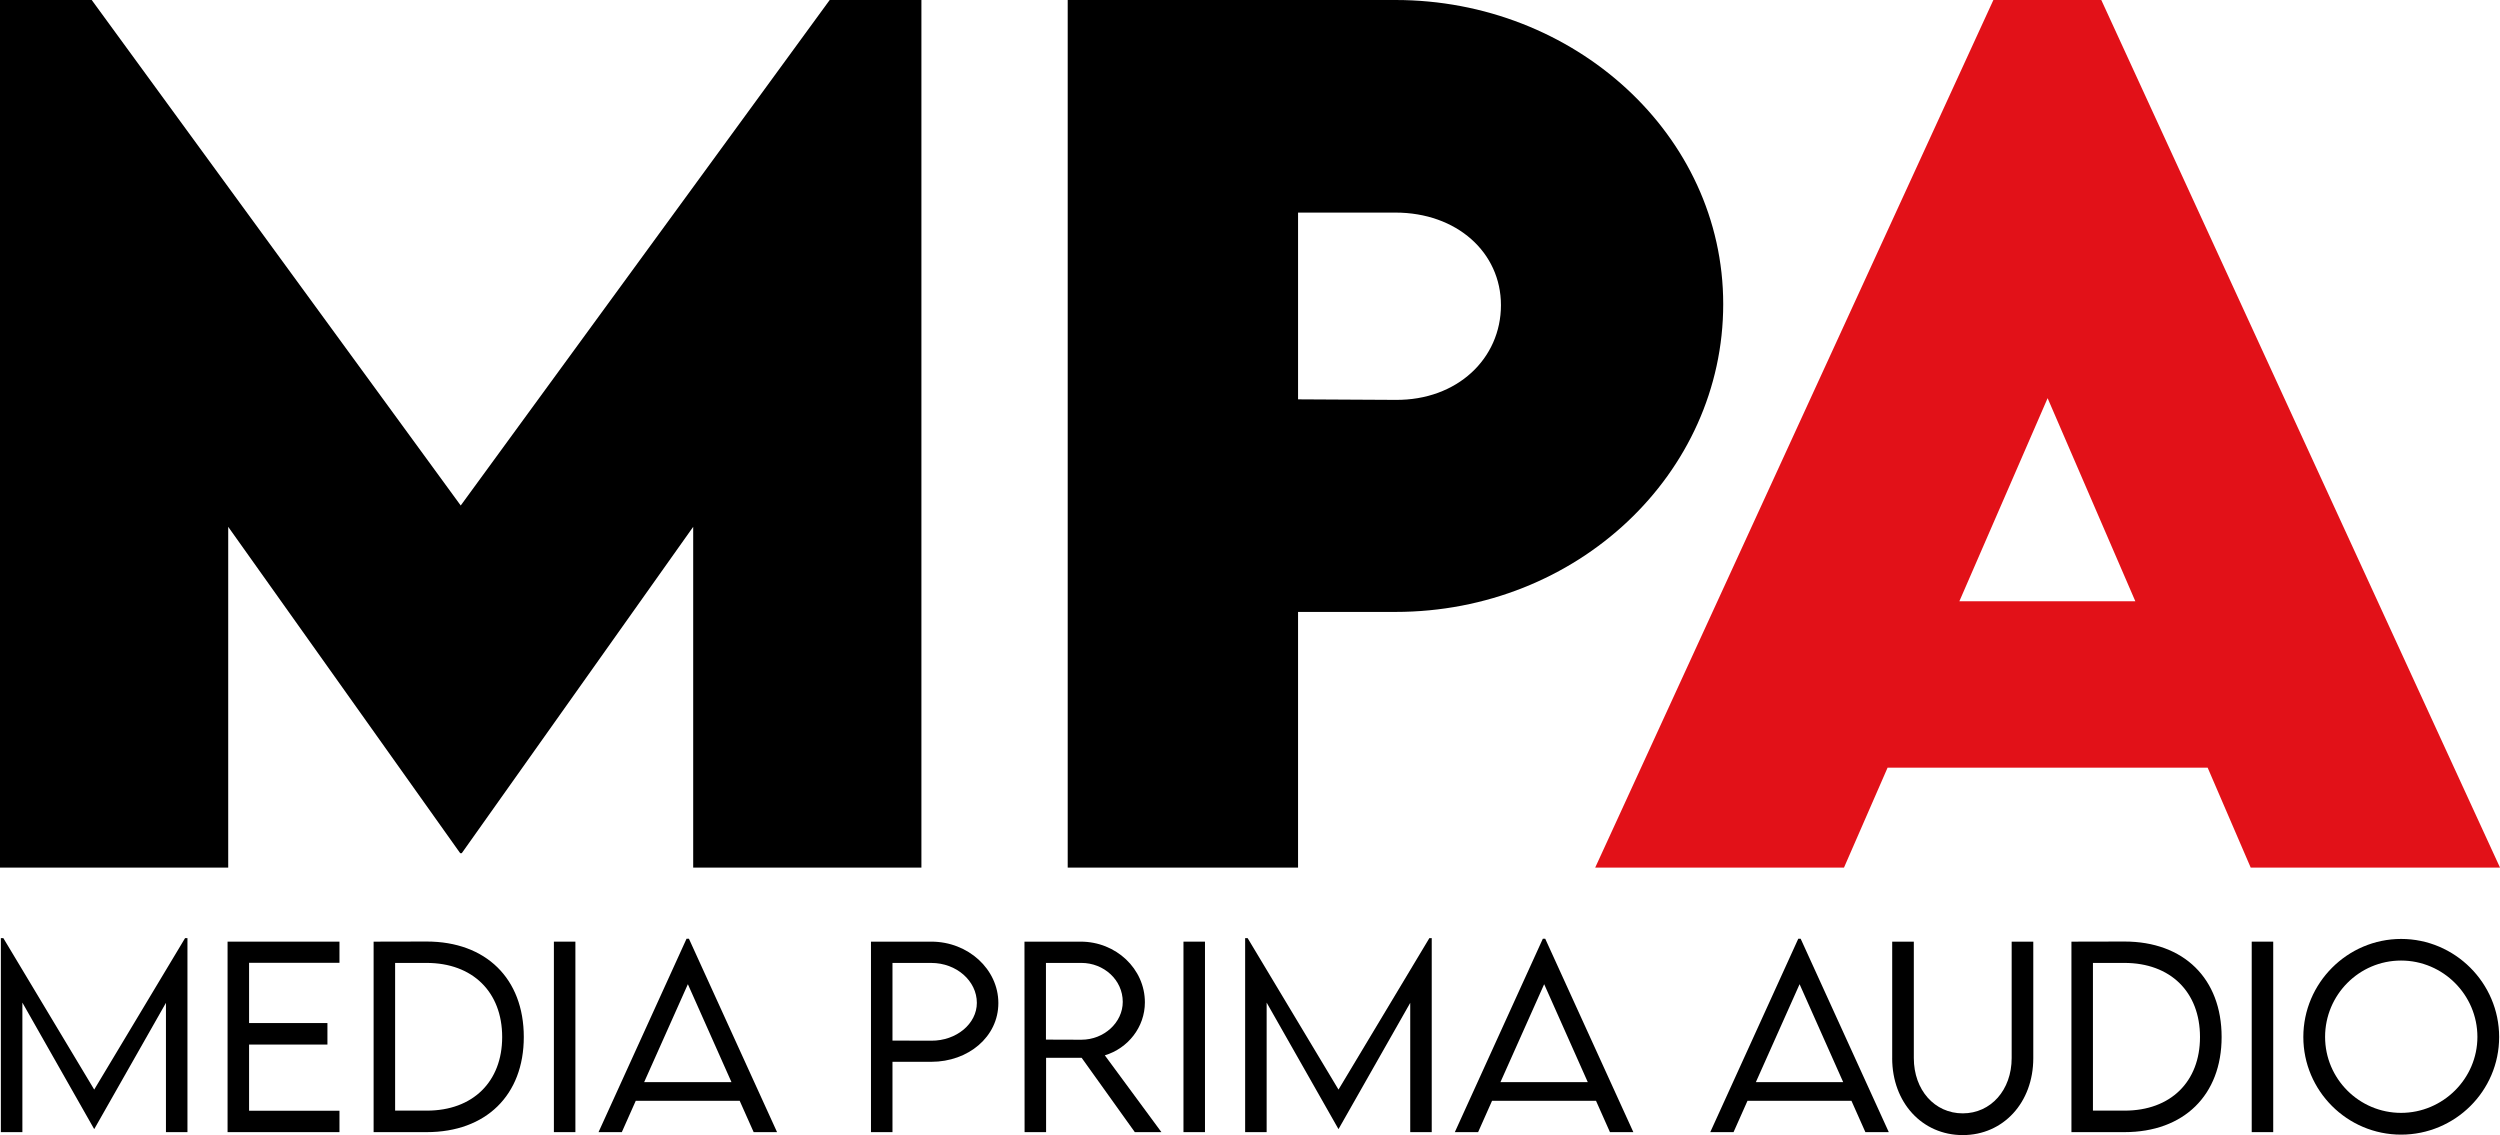
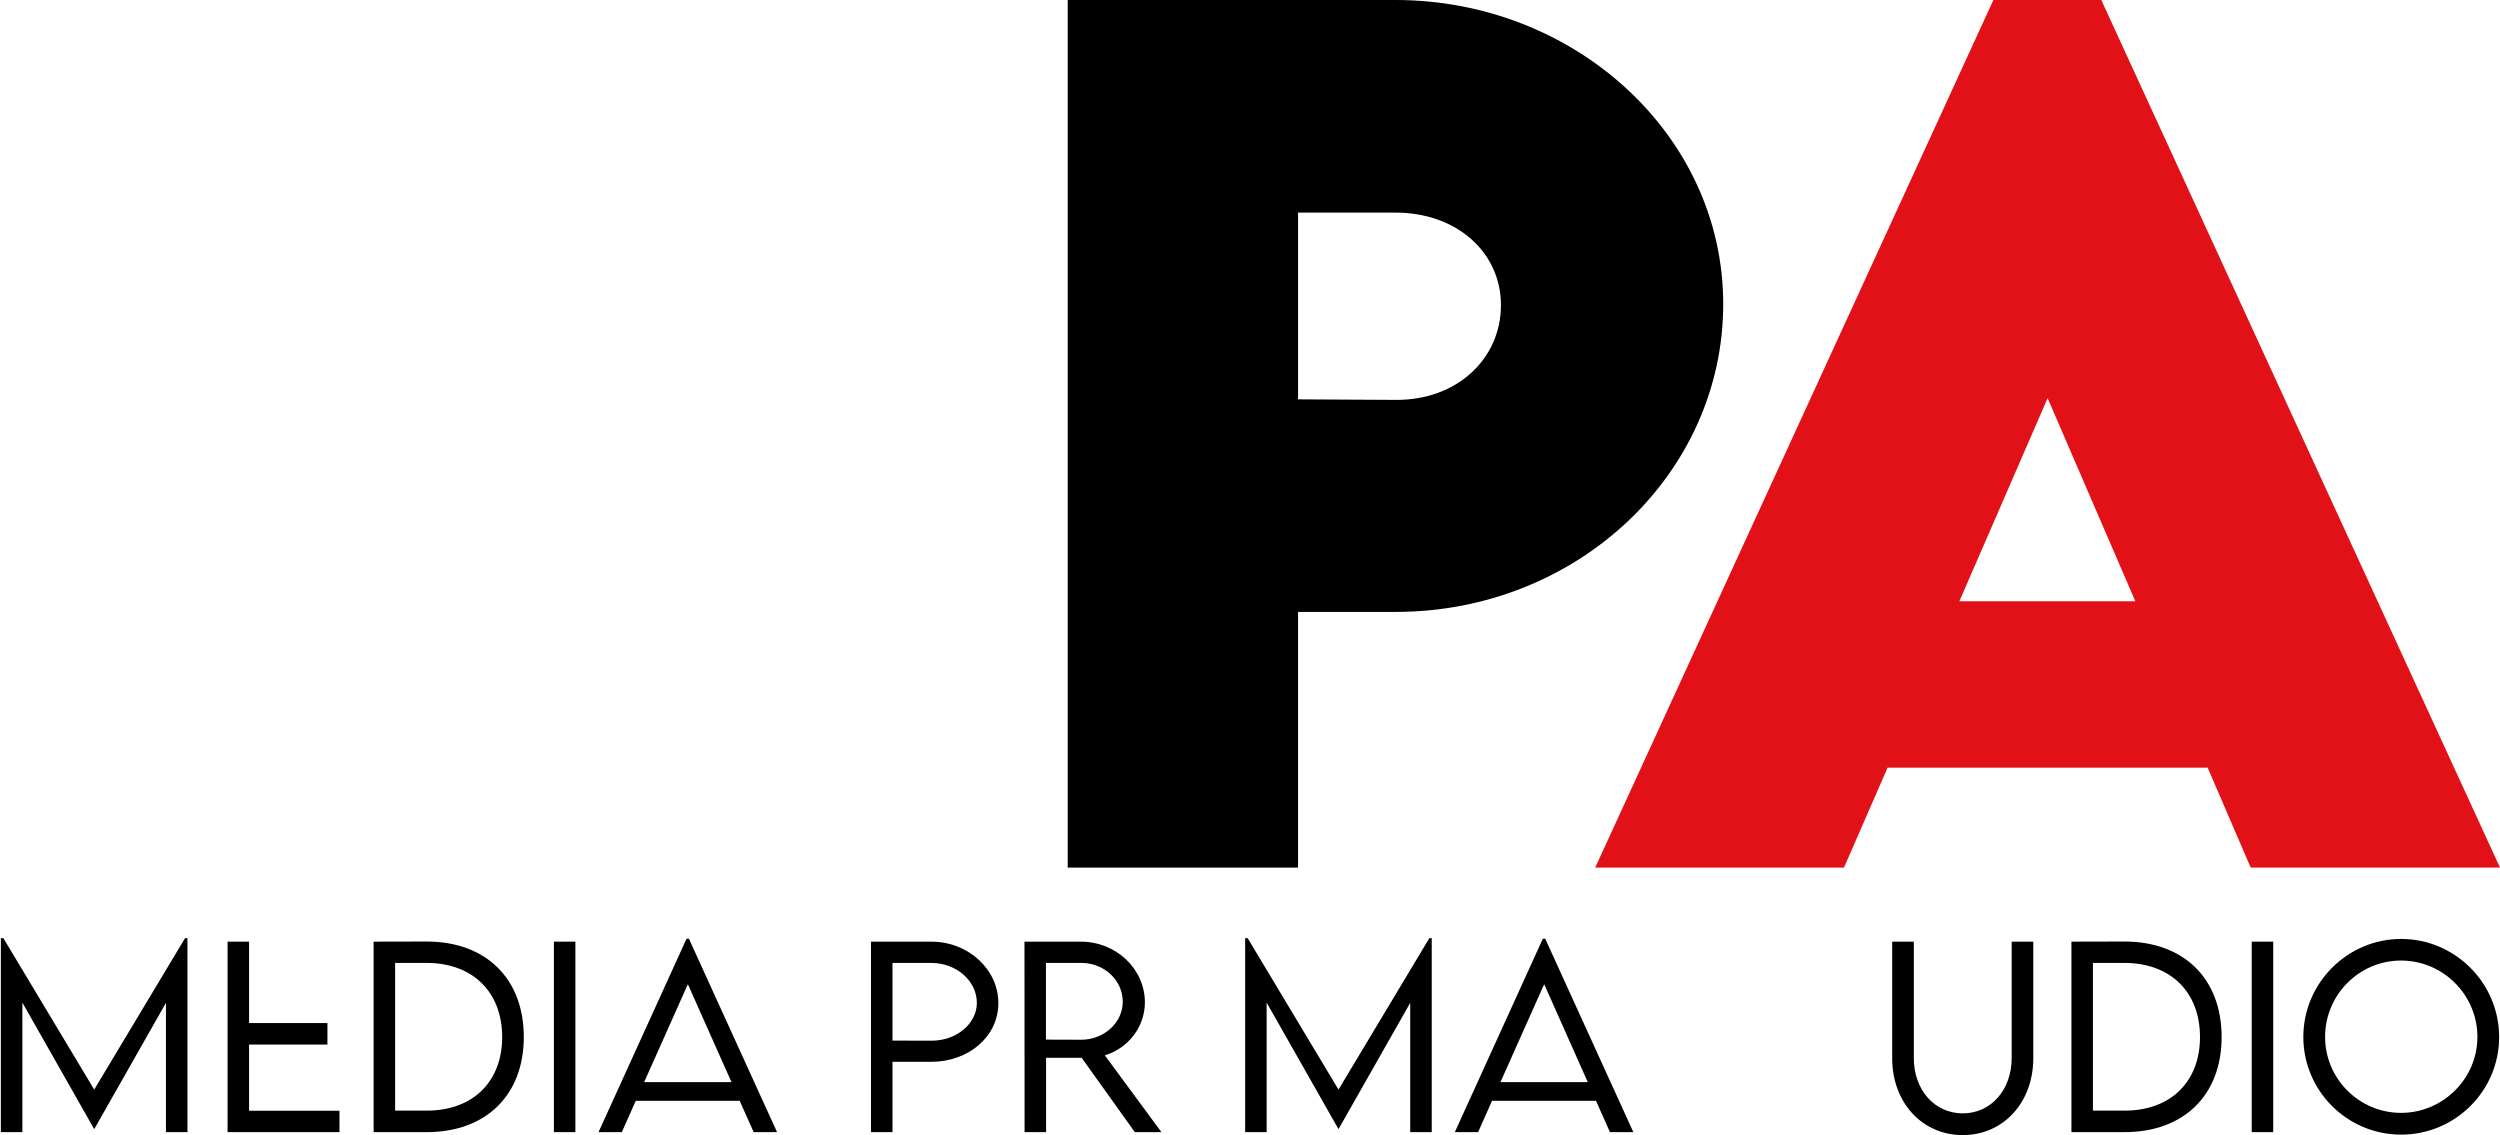
<svg xmlns="http://www.w3.org/2000/svg" id="Layer_1" version="1.1" viewBox="0 0 1080 490.36">
  <defs>
    <style>
      .st0 {
        fill: #e21118;
      }
    </style>
  </defs>
  <g>
-     <path d="M398.05,0v374.79h-98.59v-147.2l-99.97,140.98h-.69l-100.21-140.98v147.2H0V0h39.62l159.41,218.38L358.43,0h39.62Z" />
    <path d="M461.25,0h141.59c77.19,0,141.59,58.12,141.59,131.36s-63.01,132.99-141.59,132.99h-42.08v110.44h-99.51V0ZM648.41,131.83c0-22.79-19.07-39.99-45.57-39.99h-42.08v80.68l42.08.23c26.74.23,45.57-17.9,45.57-40.92Z" />
    <path class="st0" d="M953.69,331.62h-138.25l-18.83,43.17h-107.48L861.14,0h46.62l172.24,374.79h-107.7l-18.6-43.17ZM922.46,259.74l-37.89-87.73-38.12,87.73h76.02Z" />
  </g>
  <g>
    <path d="M80.98,405.26v83.82h-9.29v-55.85l-30.94,54.47h-.1l-30.98-54.57v55.95H.37v-83.82h1.07l39.26,65.44,39.26-65.44h1.02Z" />
-     <path d="M107.6,415.93v26.03h33.85v9.29h-33.85v28.59h39.05v9.24h-48.34v-82.29h48.34v9.14h-39.05Z" />
+     <path d="M107.6,415.93v26.03h33.85v9.29h-33.85v28.59h39.05v9.24h-48.34v-82.29h48.34h-39.05Z" />
    <path d="M226.28,447.99c0,25.12-16.34,41.09-41.96,41.09h-22.92v-82.29l22.92-.05c25.63,0,41.96,16.03,41.96,41.25ZM216.94,447.99c0-19.45-12.76-32.01-32.67-32.01h-13.58v63.81h13.73c19.81,0,32.52-12.46,32.52-31.8Z" />
    <path d="M239.28,406.79h9.29v82.29h-9.29v-82.29Z" />
    <path d="M319.57,475.56h-44.93l-6.02,13.53h-10.06l38.03-83.57h1.02l38.08,83.57h-10.11l-6.03-13.53ZM316,467.49l-18.84-42.32-18.89,42.32h37.73Z" />
    <path d="M376.26,406.79h26.08c15.93,0,28.95,11.95,28.95,26.54s-13.02,25.37-28.95,25.37h-16.79v30.37h-9.29v-82.29ZM422,433.24c0-9.5-8.83-17.25-19.66-17.25h-16.79v33.54l16.79.05c10.82.05,19.66-7.3,19.66-16.34Z" />
    <path d="M490.24,489.08l-22.97-32.11h-15.36v32.11h-9.29l-.05-82.29h24.3c15.26,0,27.72,11.74,27.72,26.24,0,10.67-7.3,19.86-17.31,22.87l24.45,33.18h-11.49ZM467.16,449.16c9.8,0,17.87-7.45,17.87-16.34,0-9.5-8.17-16.84-17.87-16.84h-15.31v33.13l15.31.05Z" />
-     <path d="M511.26,406.79h9.29v82.29h-9.29v-82.29Z" />
    <path d="M618.51,405.26v83.82h-9.29v-55.85l-30.94,54.47h-.1l-30.99-54.57v55.95h-9.29v-83.82h1.07l39.26,65.44,39.26-65.44h1.02Z" />
    <path d="M689.49,475.56h-44.93l-6.02,13.53h-10.06l38.03-83.57h1.02l38.08,83.57h-10.11l-6.02-13.53ZM685.92,467.49l-18.84-42.32-18.89,42.32h37.73Z" />
-     <path d="M799.84,475.56h-44.93l-6.02,13.53h-10.06l38.03-83.57h1.02l38.08,83.57h-10.11l-6.02-13.53ZM796.26,467.49l-18.84-42.32-18.89,42.32h37.73Z" />
    <path d="M817.43,457.13v-50.33h9.34v50.28c0,13.83,8.99,23.89,21.14,23.89s21.13-10.11,21.13-23.89v-50.28h9.34v50.33c0,19.19-12.97,33.23-30.48,33.23s-30.48-14.04-30.48-33.23Z" />
    <path d="M959.74,447.99c0,25.12-16.34,41.09-41.96,41.09h-22.92v-82.29l22.92-.05c25.63,0,41.96,16.03,41.96,41.25ZM950.4,447.99c0-19.45-12.76-32.01-32.67-32.01h-13.58v63.81h13.73c19.81,0,32.52-12.46,32.52-31.8Z" />
    <path d="M972.74,406.79h9.29v82.29h-9.29v-82.29Z" />
    <path d="M995.04,447.99c0-23.33,19.04-42.37,42.27-42.37s42.32,19.04,42.32,42.37-19.04,42.17-42.37,42.17-42.22-18.99-42.22-42.17ZM1070.24,447.94c0-18.12-14.81-32.98-32.98-32.98s-32.82,14.86-32.82,32.98,14.76,32.82,32.82,32.82,32.98-14.75,32.98-32.82Z" />
  </g>
</svg>